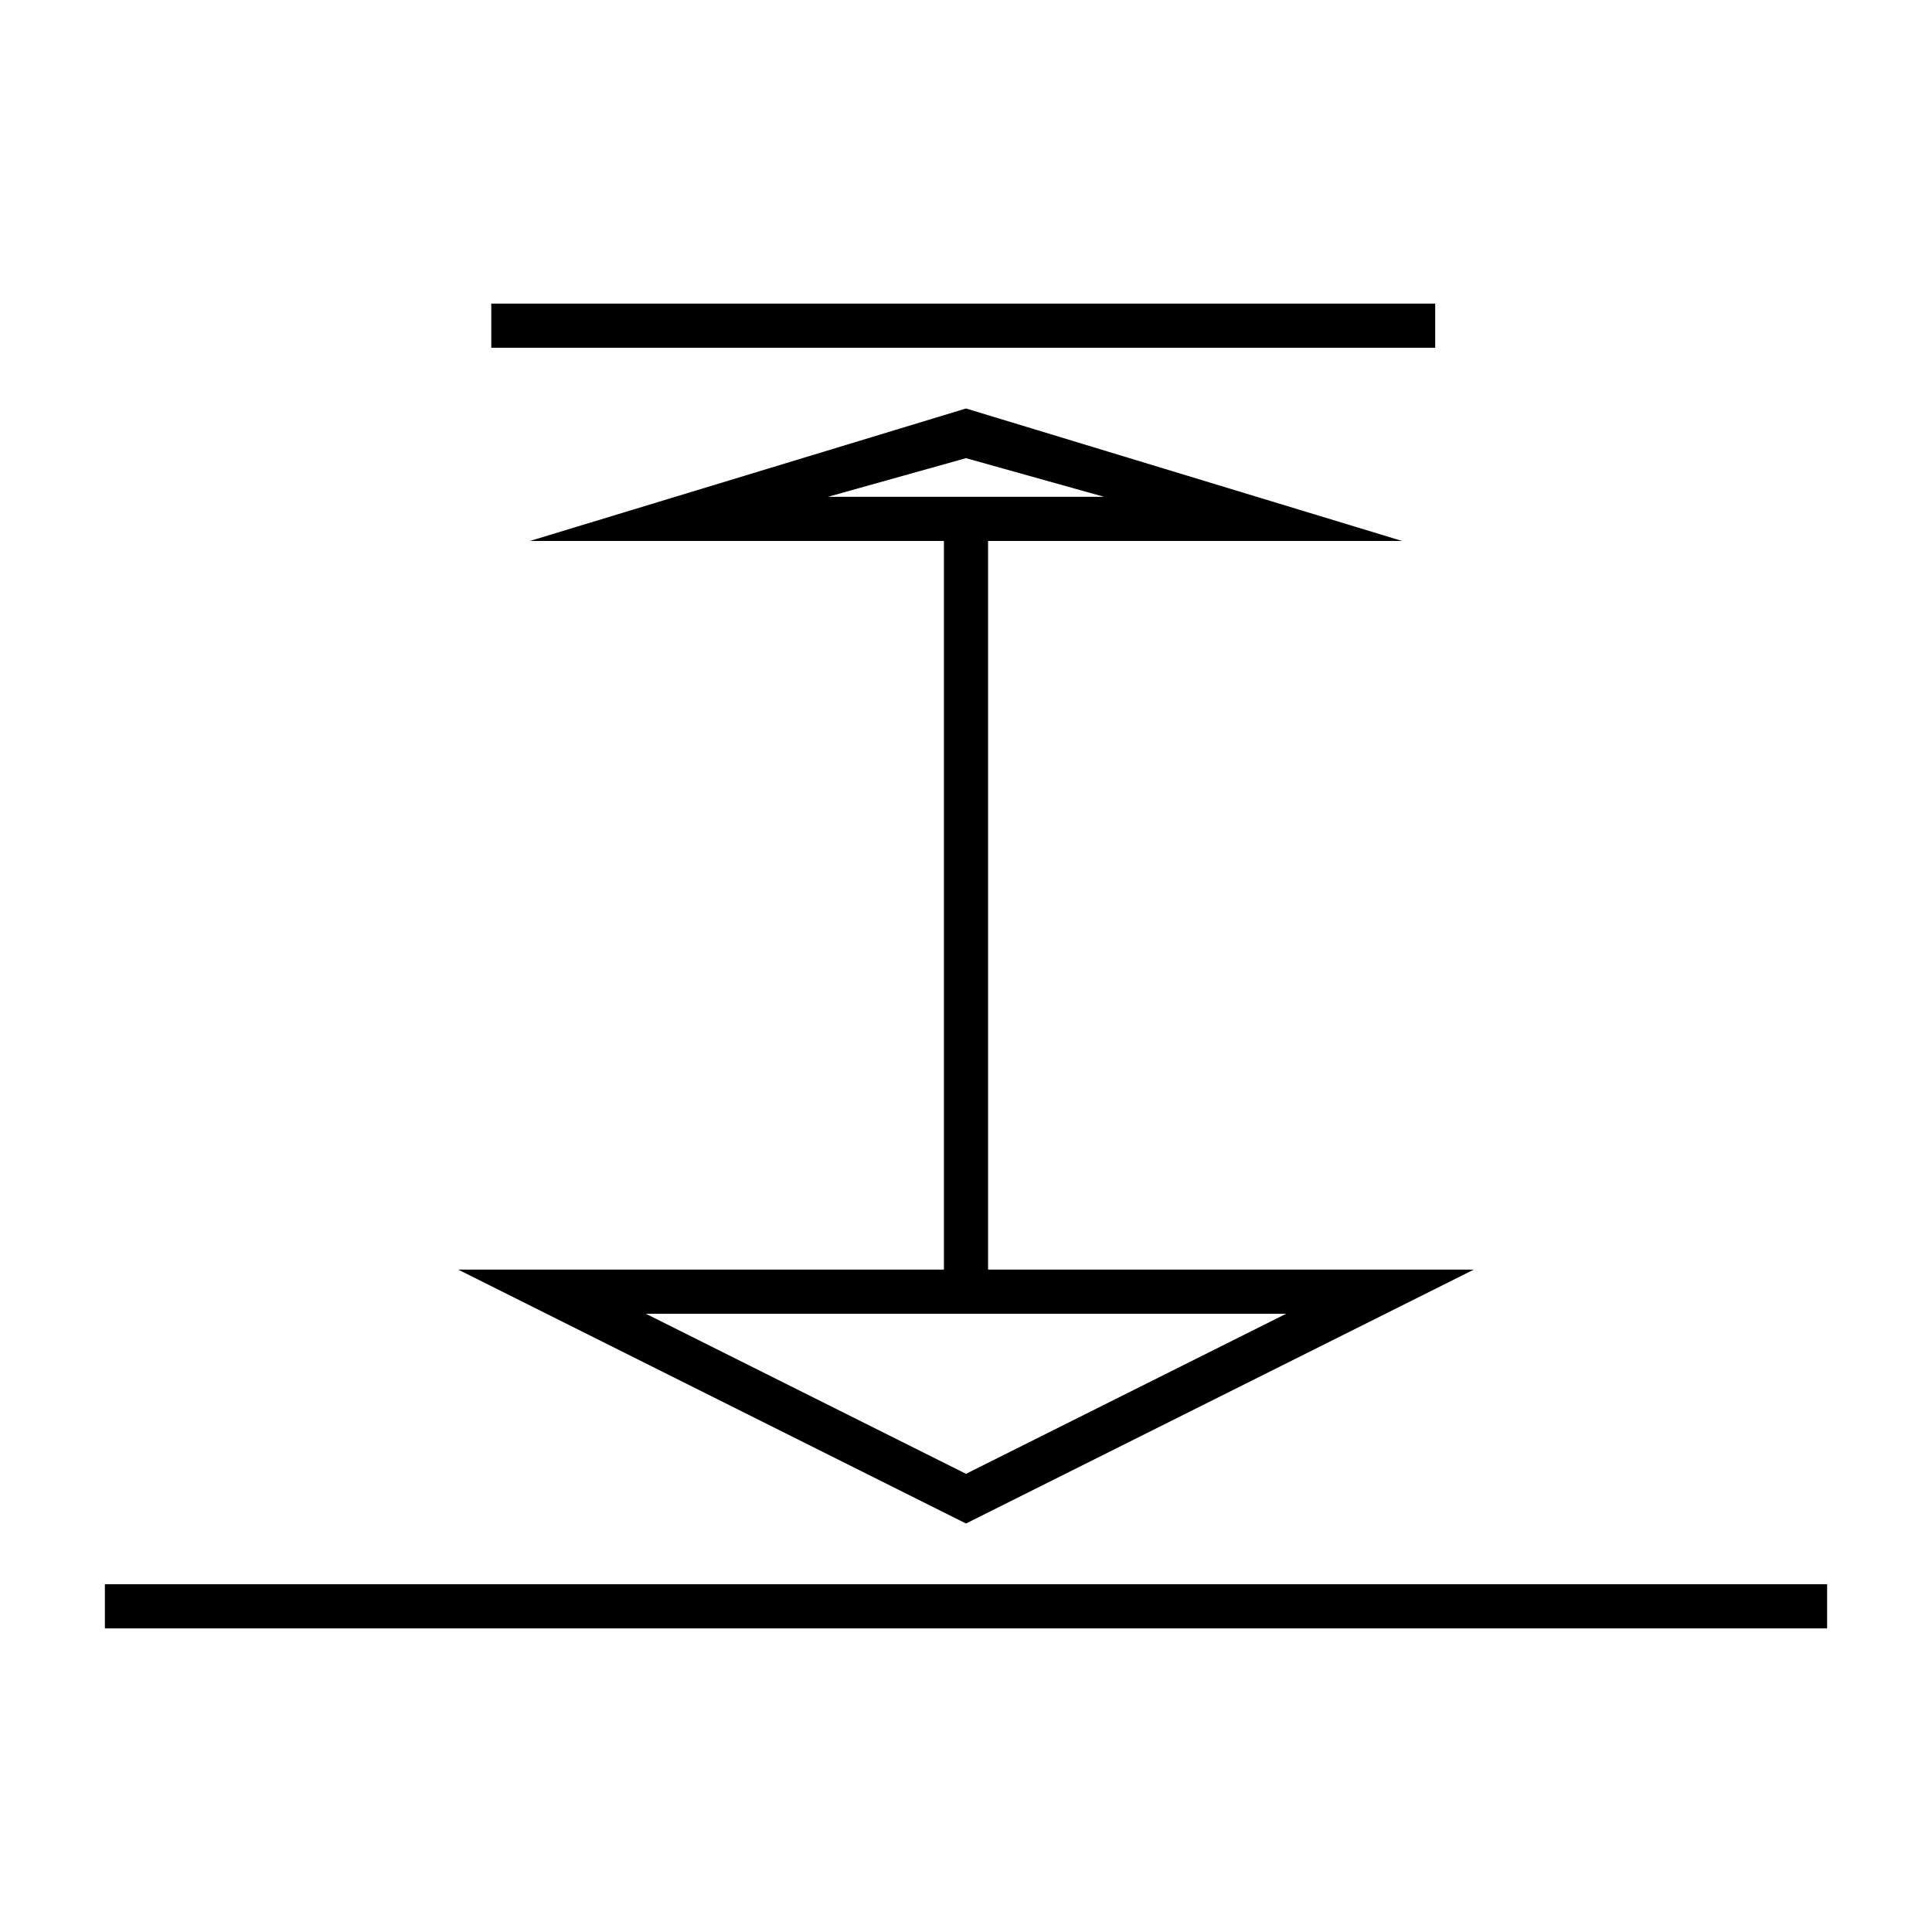
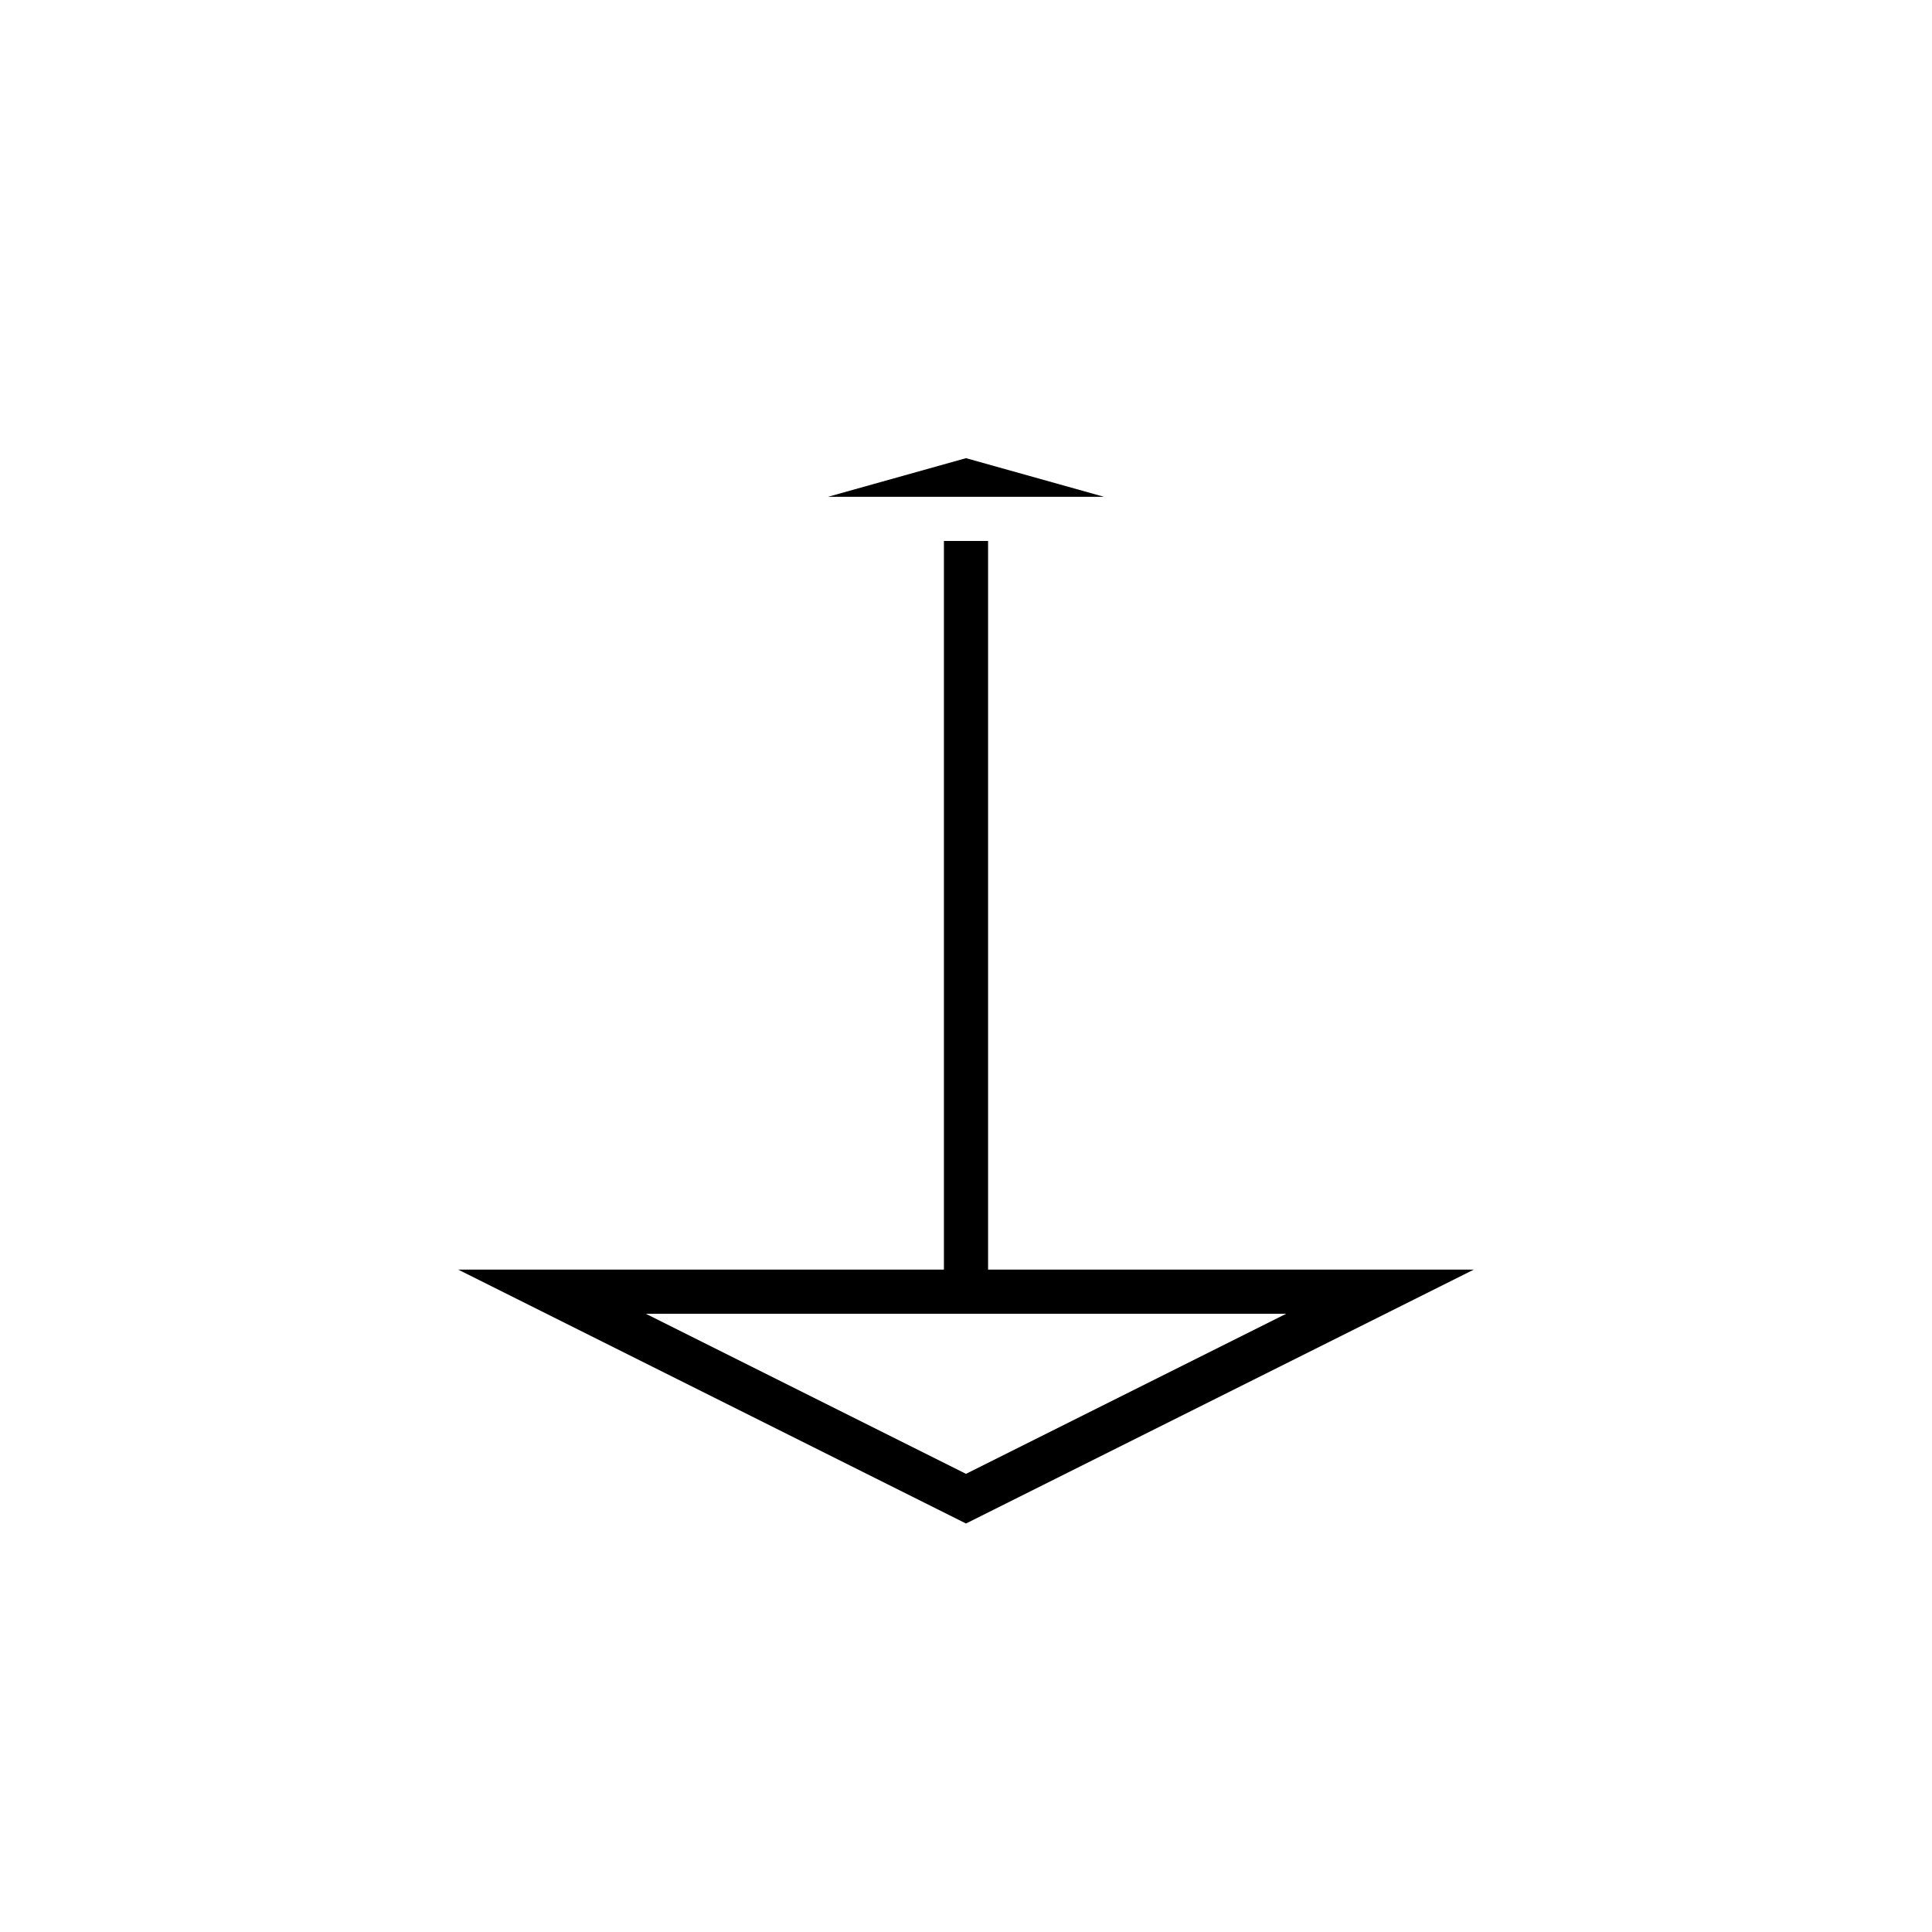
<svg xmlns="http://www.w3.org/2000/svg" version="1.1" id="Livello_1" x="0px" y="0px" width="35px" height="35px" viewBox="0 0 35 35" style="enable-background:new 0 0 35 35;" xml:space="preserve">
  <g>
-     <rect x="8.9" y="5.5" width="17.1" height="0.8" />
-     <rect x="1.9" y="28.7" width="31.2" height="0.8" />
-     <path d="M26.7,23l-8.8,0V9.8l7.5,0l-7.9-2.4L9.6,9.8l7.5,0V23l-8.8,0l9.2,4.6L26.7,23z M17.5,8.3L20,9l-5,0L17.5,8.3z M23.3,23.8   l-5.8,2.9l-5.8-2.9L23.3,23.8z" />
+     <path d="M26.7,23l-8.8,0V9.8l7.5,0L9.6,9.8l7.5,0V23l-8.8,0l9.2,4.6L26.7,23z M17.5,8.3L20,9l-5,0L17.5,8.3z M23.3,23.8   l-5.8,2.9l-5.8-2.9L23.3,23.8z" />
  </g>
</svg>